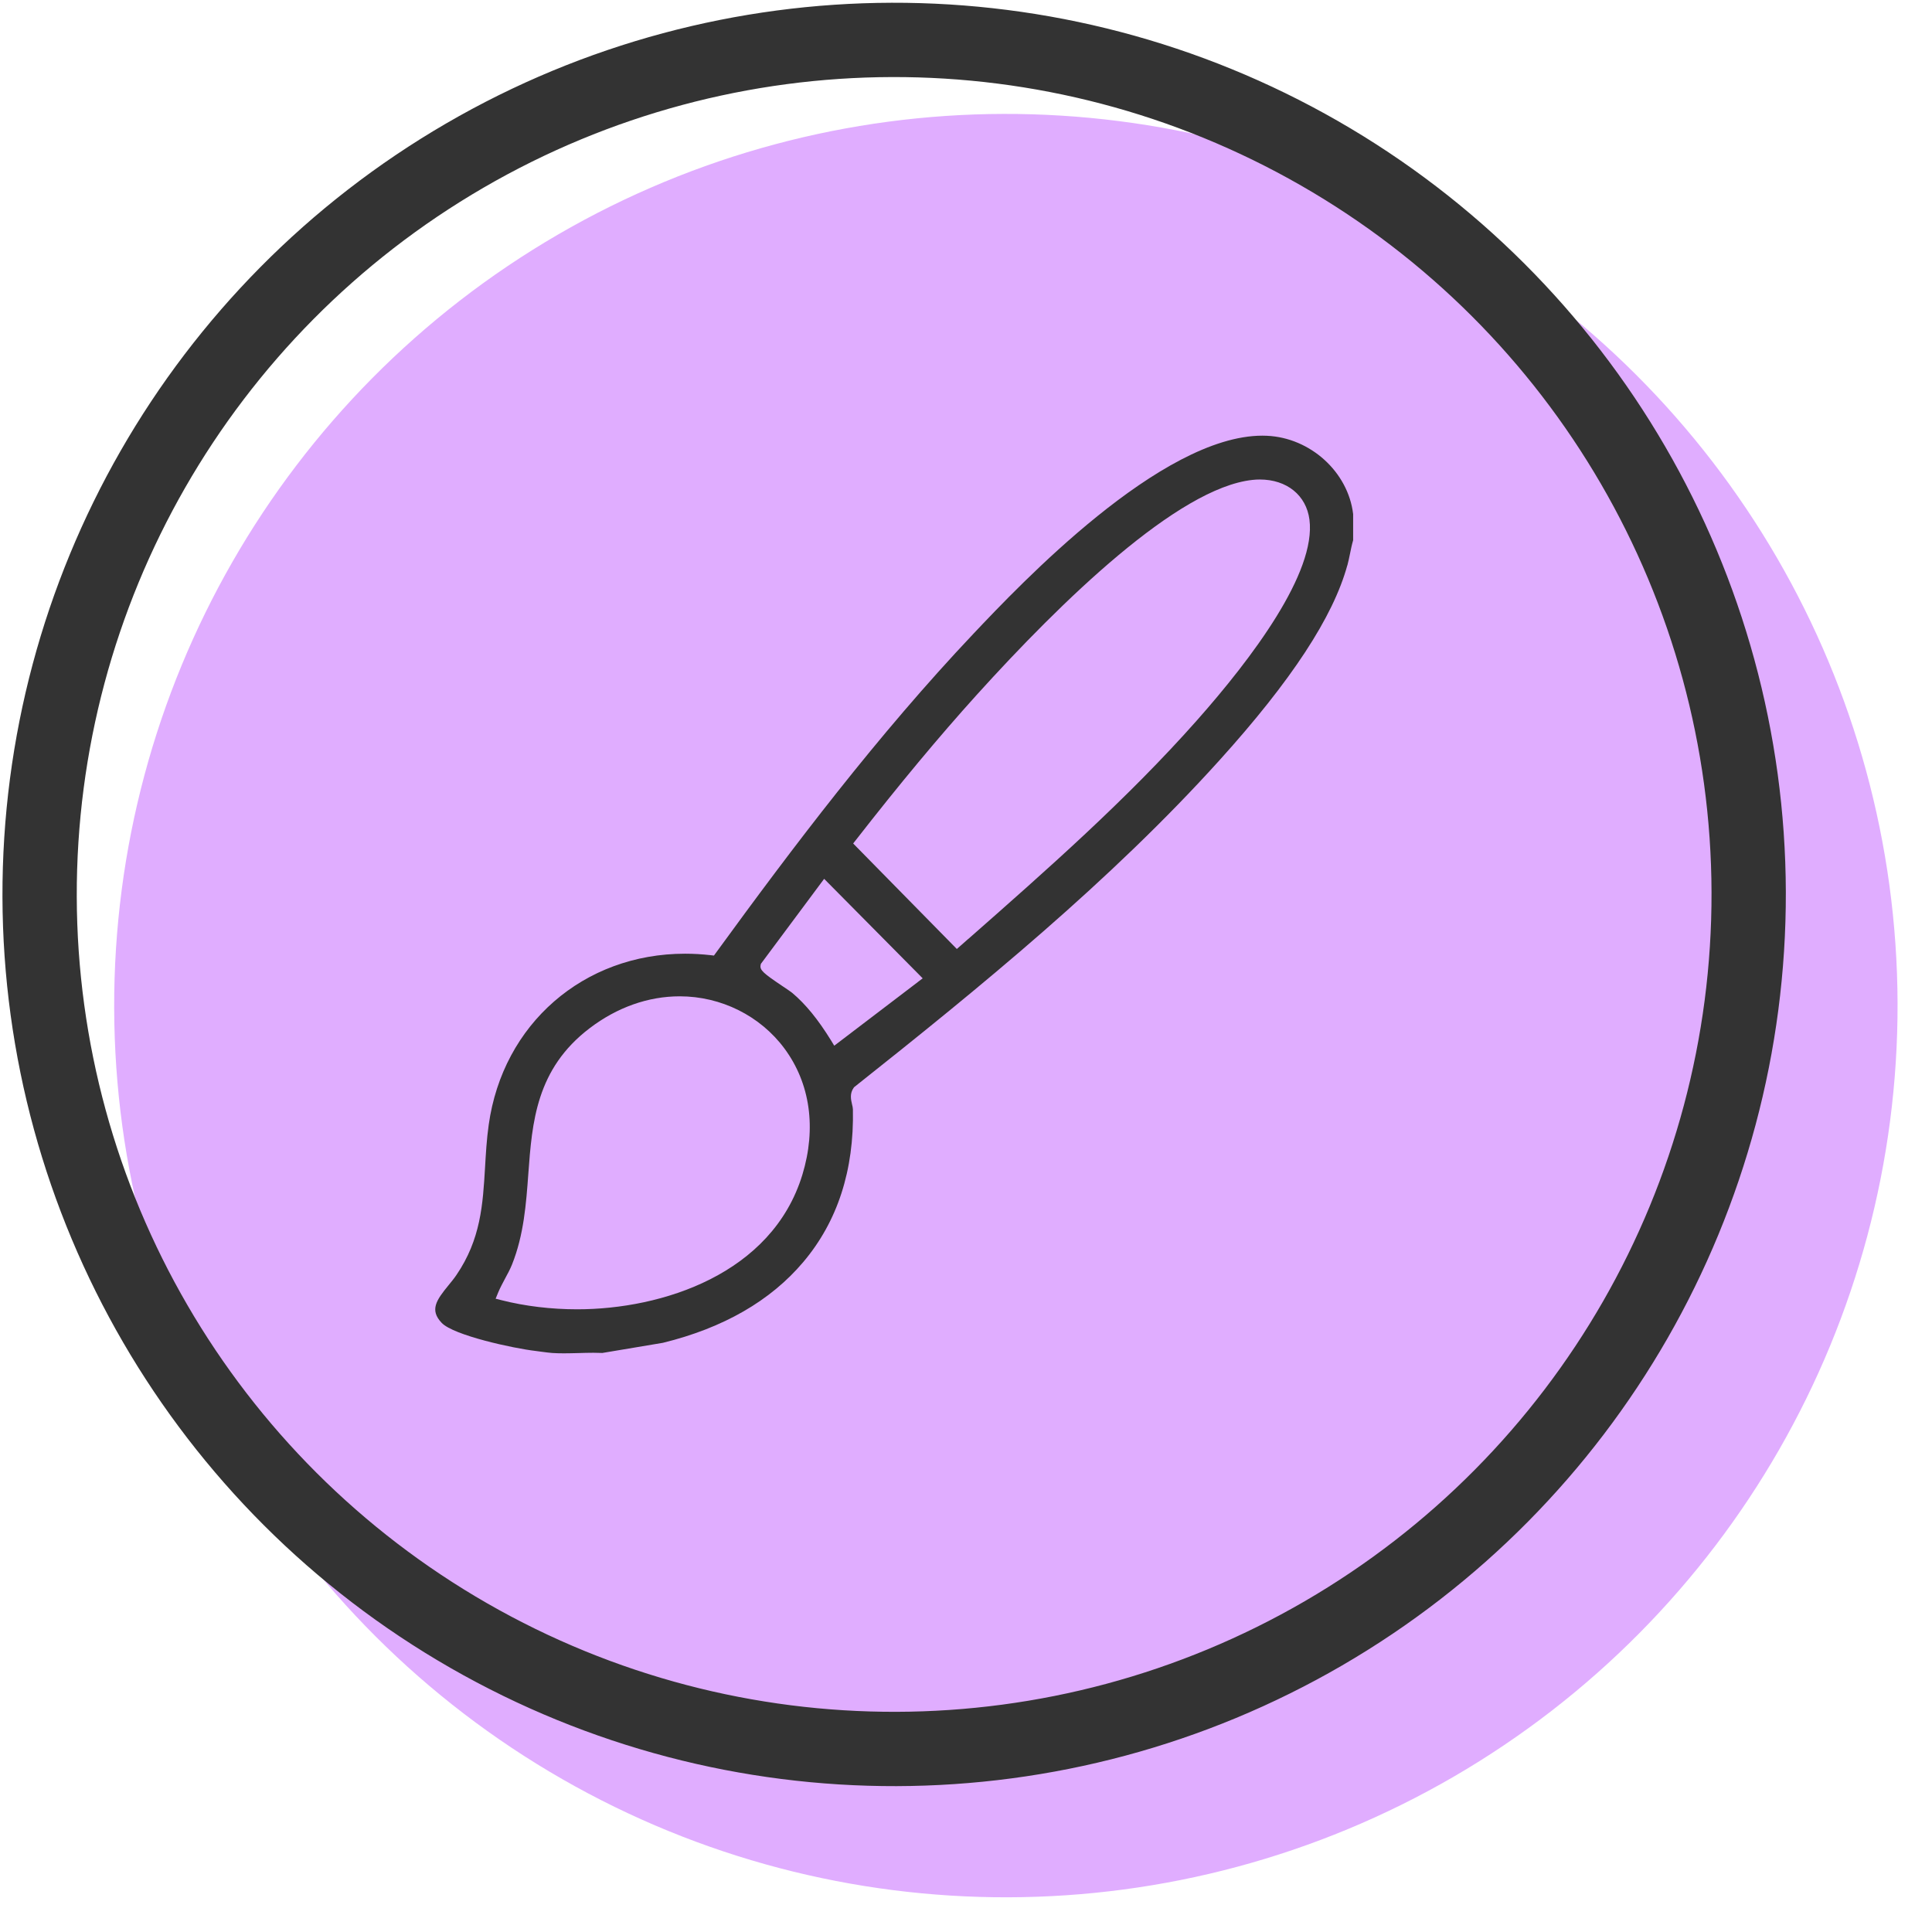
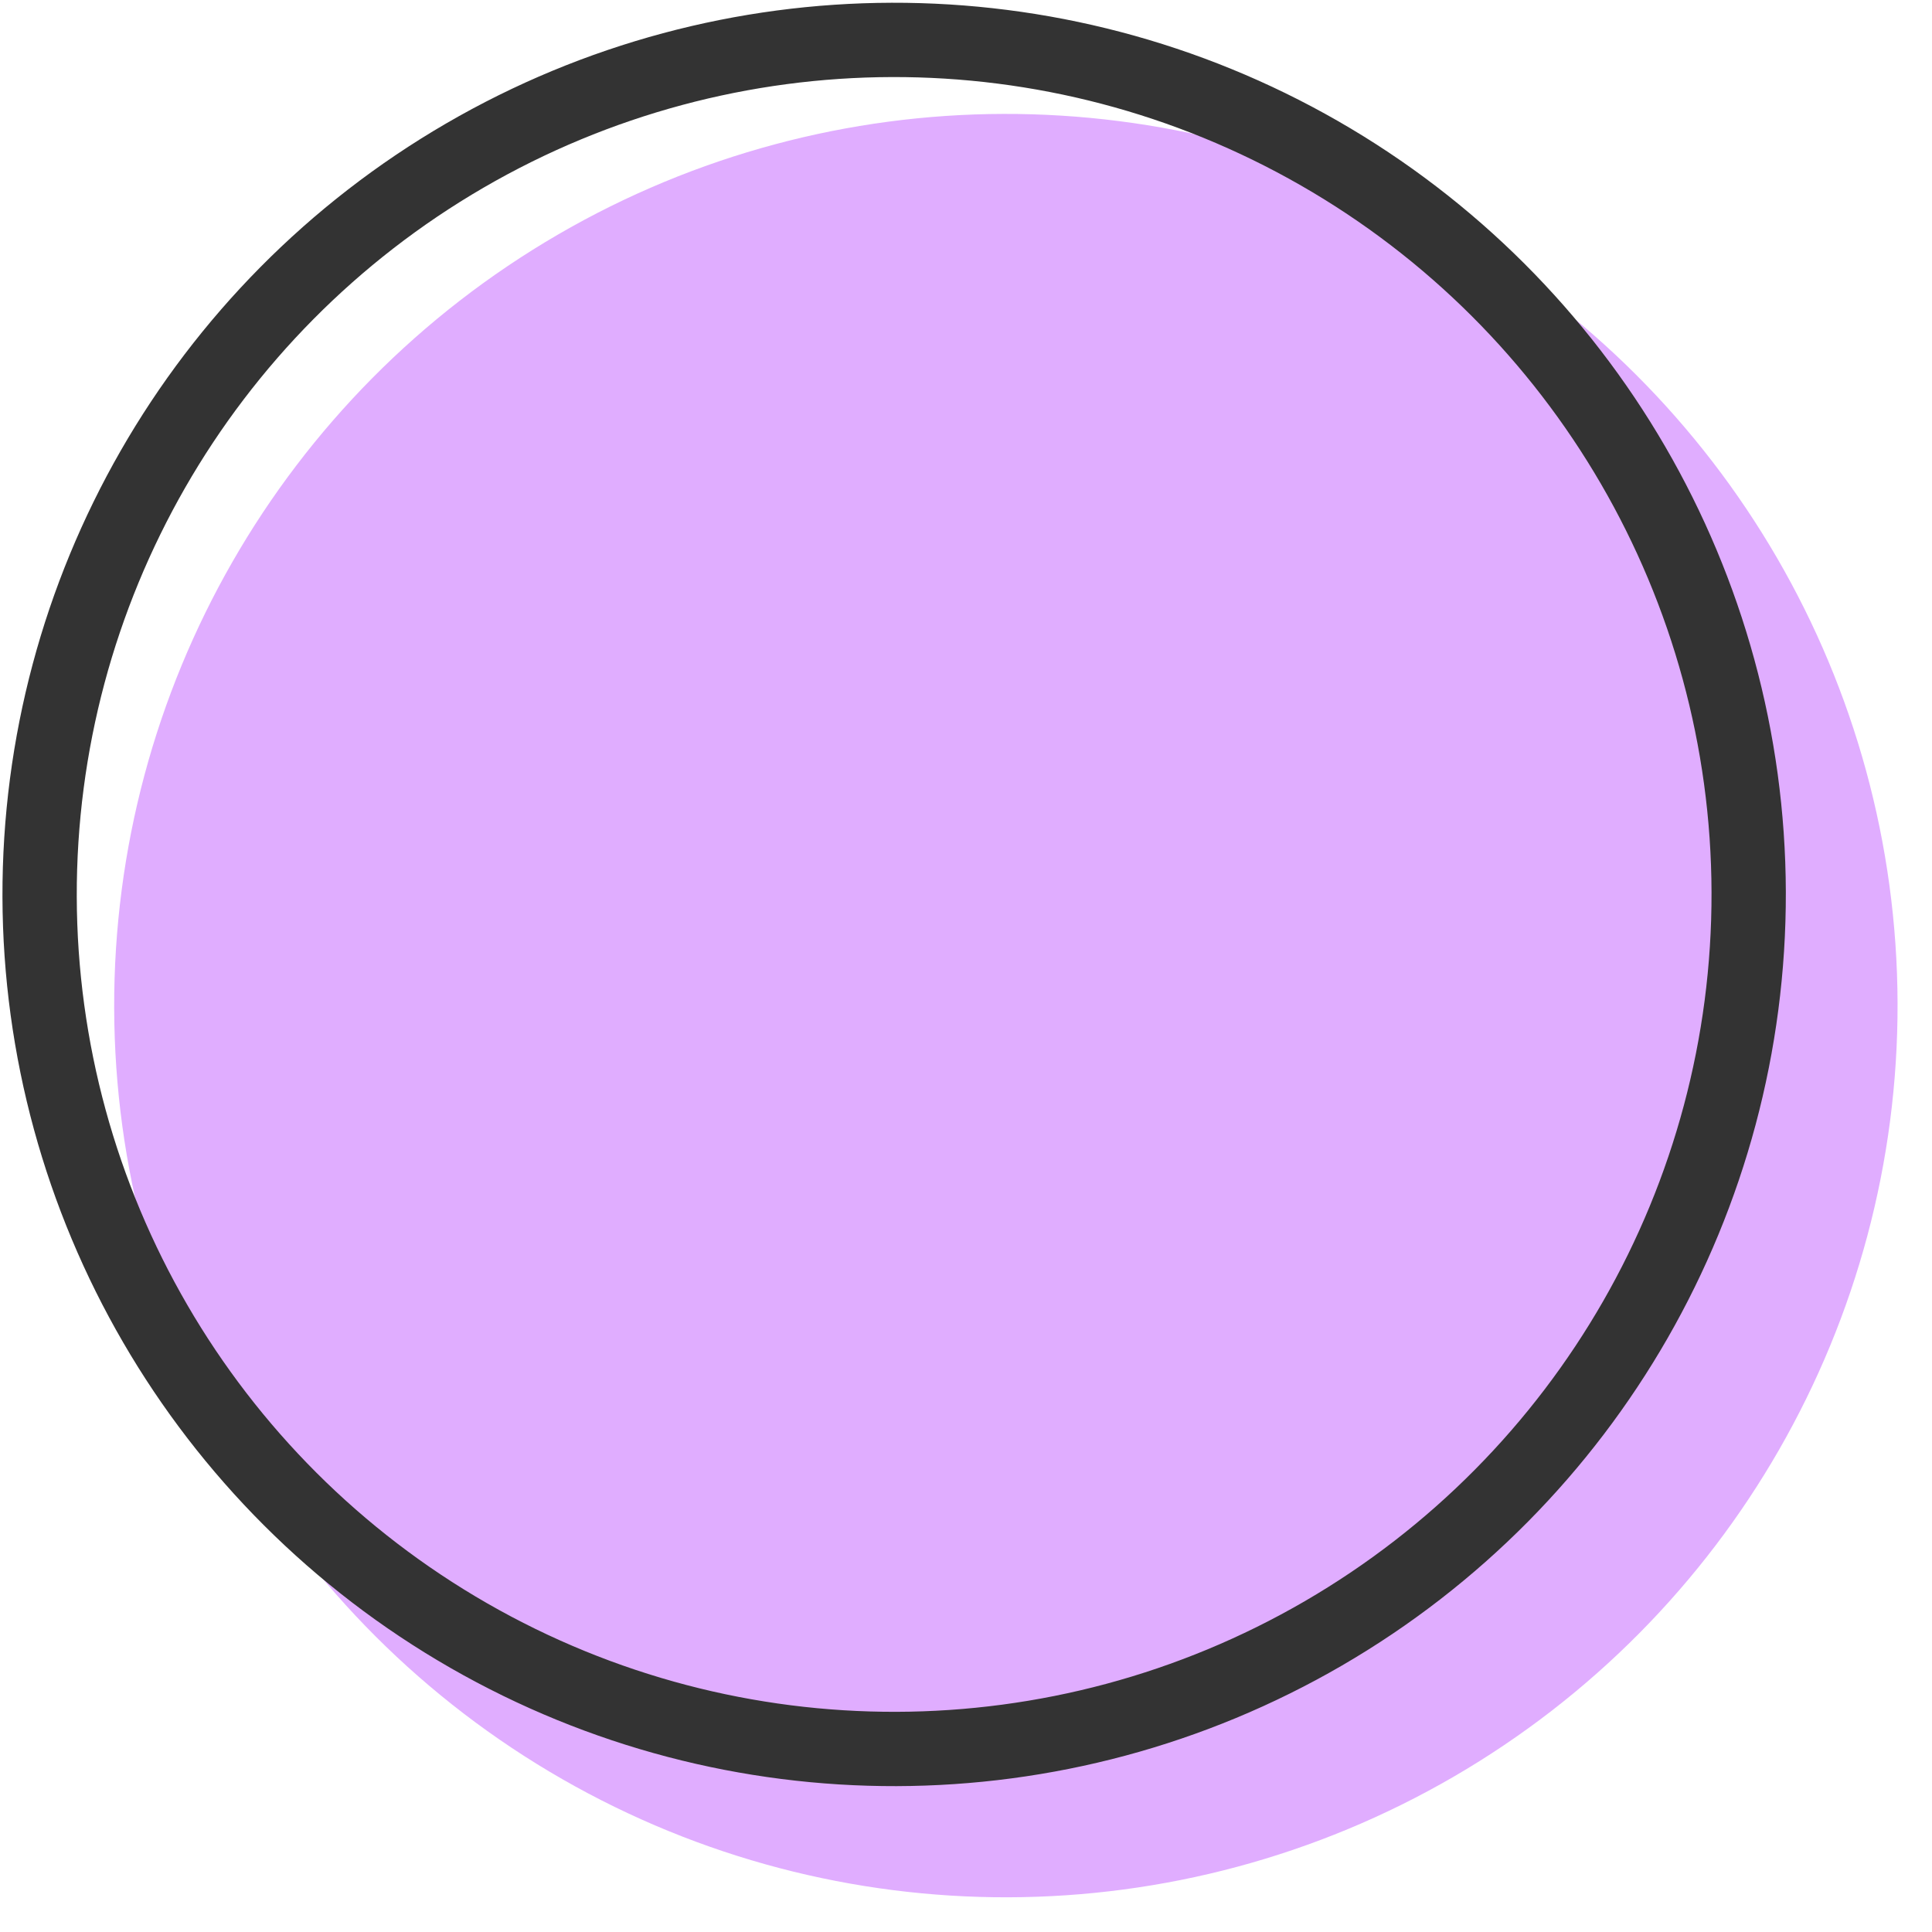
<svg xmlns="http://www.w3.org/2000/svg" width="52" height="52" viewBox="0 0 52 52" fill="none">
  <circle cx="27.073" cy="27.066" r="24" transform="rotate(-0.157 27.073 27.066)" fill="#E0ADFF" />
  <circle cx="24.066" cy="24.074" r="23" transform="rotate(-0.157 24.066 24.074)" stroke="#333333" stroke-width="2" />
-   <path d="M36.265 15.216C36.292 15.113 36.314 15.011 36.336 14.902C36.36 14.783 36.385 14.66 36.42 14.54V13.837C36.287 12.706 35.27 11.78 34.098 11.729C34.059 11.727 34.019 11.726 33.978 11.726C31.244 11.726 27.452 15.734 26.207 17.05C23.613 19.792 21.339 22.804 19.266 25.65L19.216 25.719L19.131 25.709C18.9 25.683 18.668 25.669 18.44 25.669C15.706 25.669 13.533 27.561 13.154 30.272C13.098 30.667 13.077 31.051 13.055 31.422C12.996 32.416 12.941 33.355 12.284 34.318C12.222 34.41 12.147 34.501 12.075 34.589C11.744 34.993 11.557 35.259 11.889 35.606C12.21 35.943 13.826 36.293 14.416 36.361C14.464 36.367 14.521 36.374 14.579 36.383C14.682 36.396 14.799 36.412 14.865 36.416C14.958 36.422 15.06 36.425 15.175 36.425C15.305 36.425 15.439 36.421 15.569 36.418C15.701 36.414 15.837 36.41 15.971 36.41C16.059 36.41 16.138 36.412 16.213 36.415L17.842 36.142C19.468 35.743 20.739 35.012 21.621 33.967C22.543 32.876 22.991 31.493 22.956 29.855C22.955 29.816 22.944 29.769 22.932 29.72C22.904 29.599 22.865 29.433 22.978 29.276L22.99 29.26L23.006 29.248C26.364 26.585 29.888 23.713 32.822 20.463C34.759 18.319 35.884 16.602 36.263 15.216H36.265ZM21.596 31.618C20.78 34.291 17.821 35.24 15.534 35.24C14.835 35.24 14.133 35.156 13.503 34.996L13.34 34.955L13.404 34.798C13.46 34.663 13.529 34.535 13.595 34.411C13.665 34.282 13.731 34.16 13.782 34.032C14.099 33.239 14.161 32.402 14.22 31.593C14.322 30.206 14.428 28.771 15.874 27.672C16.611 27.112 17.448 26.816 18.295 26.816C19.409 26.816 20.462 27.341 21.113 28.22C21.807 29.157 21.978 30.364 21.596 31.618ZM24.702 26.433L22.583 28.047L22.454 28.145L22.37 28.007C22.017 27.436 21.684 27.027 21.322 26.723C21.286 26.693 21.178 26.62 21.073 26.55C20.549 26.198 20.441 26.11 20.473 25.971L20.479 25.942L20.498 25.917L22.08 23.791L22.182 23.654L22.302 23.775L24.717 26.213L24.834 26.332L24.701 26.433H24.702ZM26.062 25.27L25.857 25.451L25.753 25.542L25.656 25.443L23.053 22.794L22.963 22.702L23.042 22.602C24.211 21.102 25.272 19.828 26.285 18.706C28.565 16.184 31.702 13.132 33.71 12.917C33.776 12.909 33.842 12.906 33.908 12.906C34.635 12.906 35.158 13.33 35.244 13.985C35.429 15.414 33.699 17.713 32.213 19.391C30.328 21.519 28.16 23.426 26.063 25.271L26.062 25.27Z" fill="#333333" />
</svg>